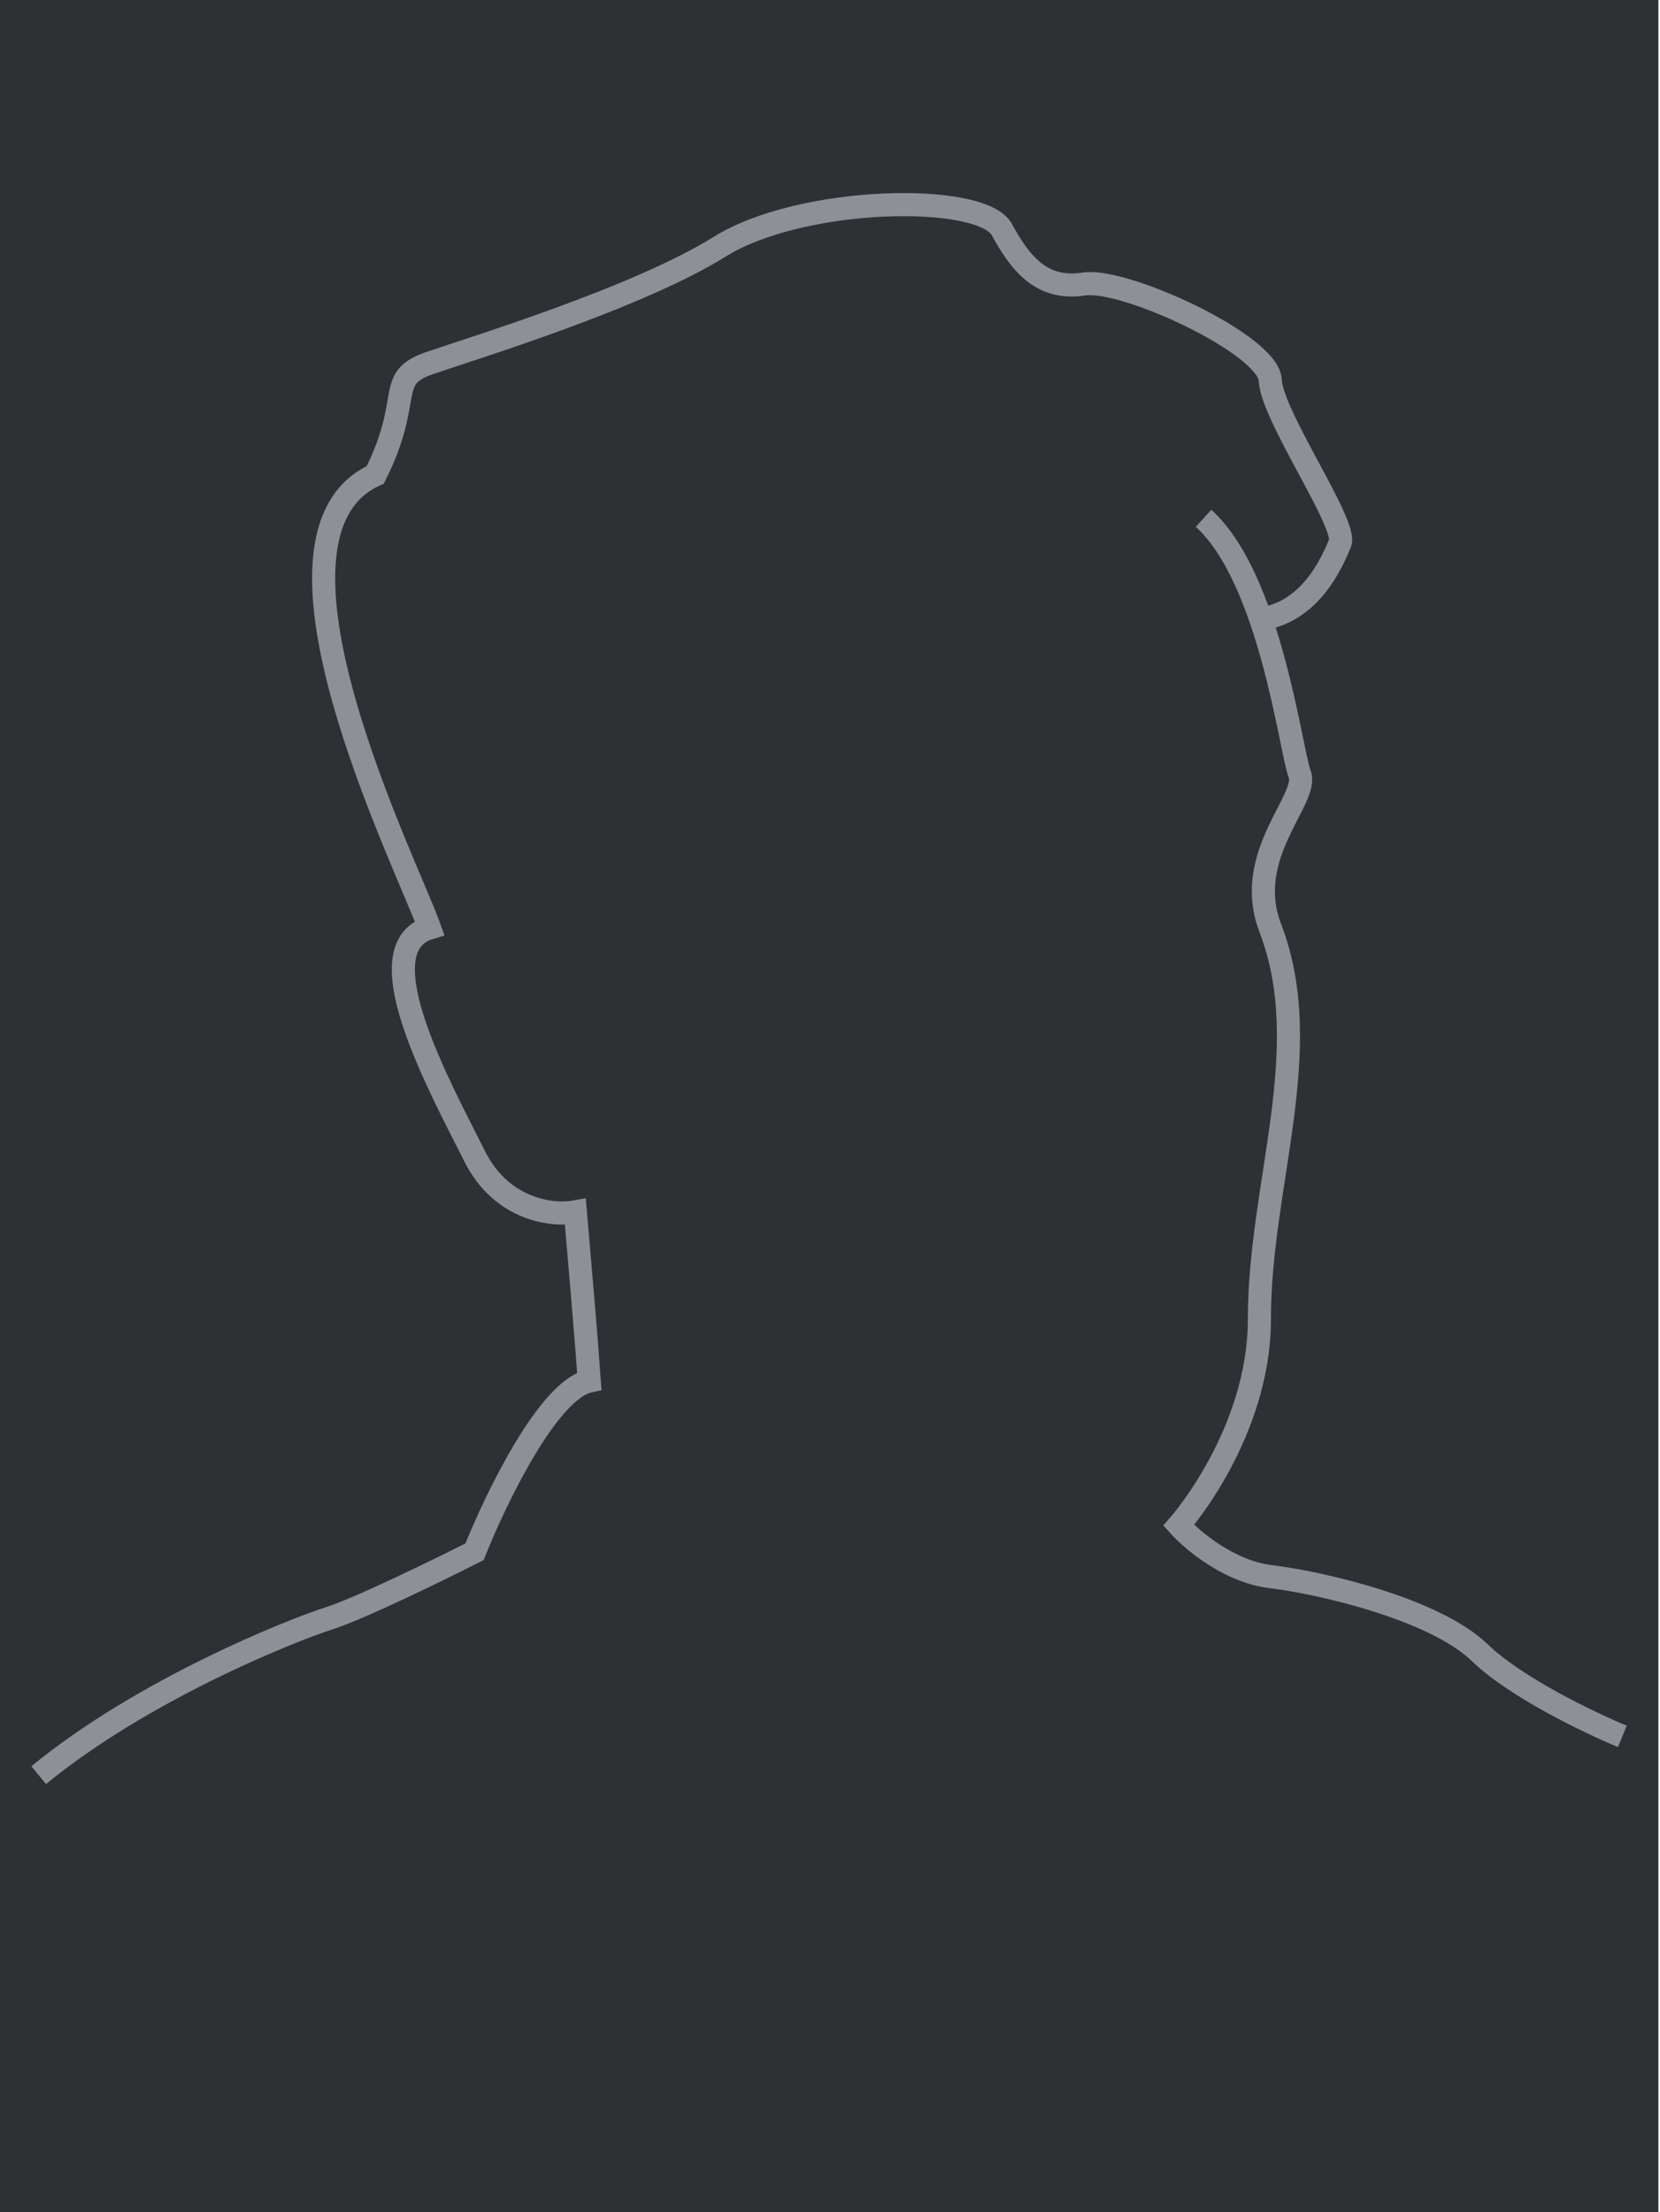
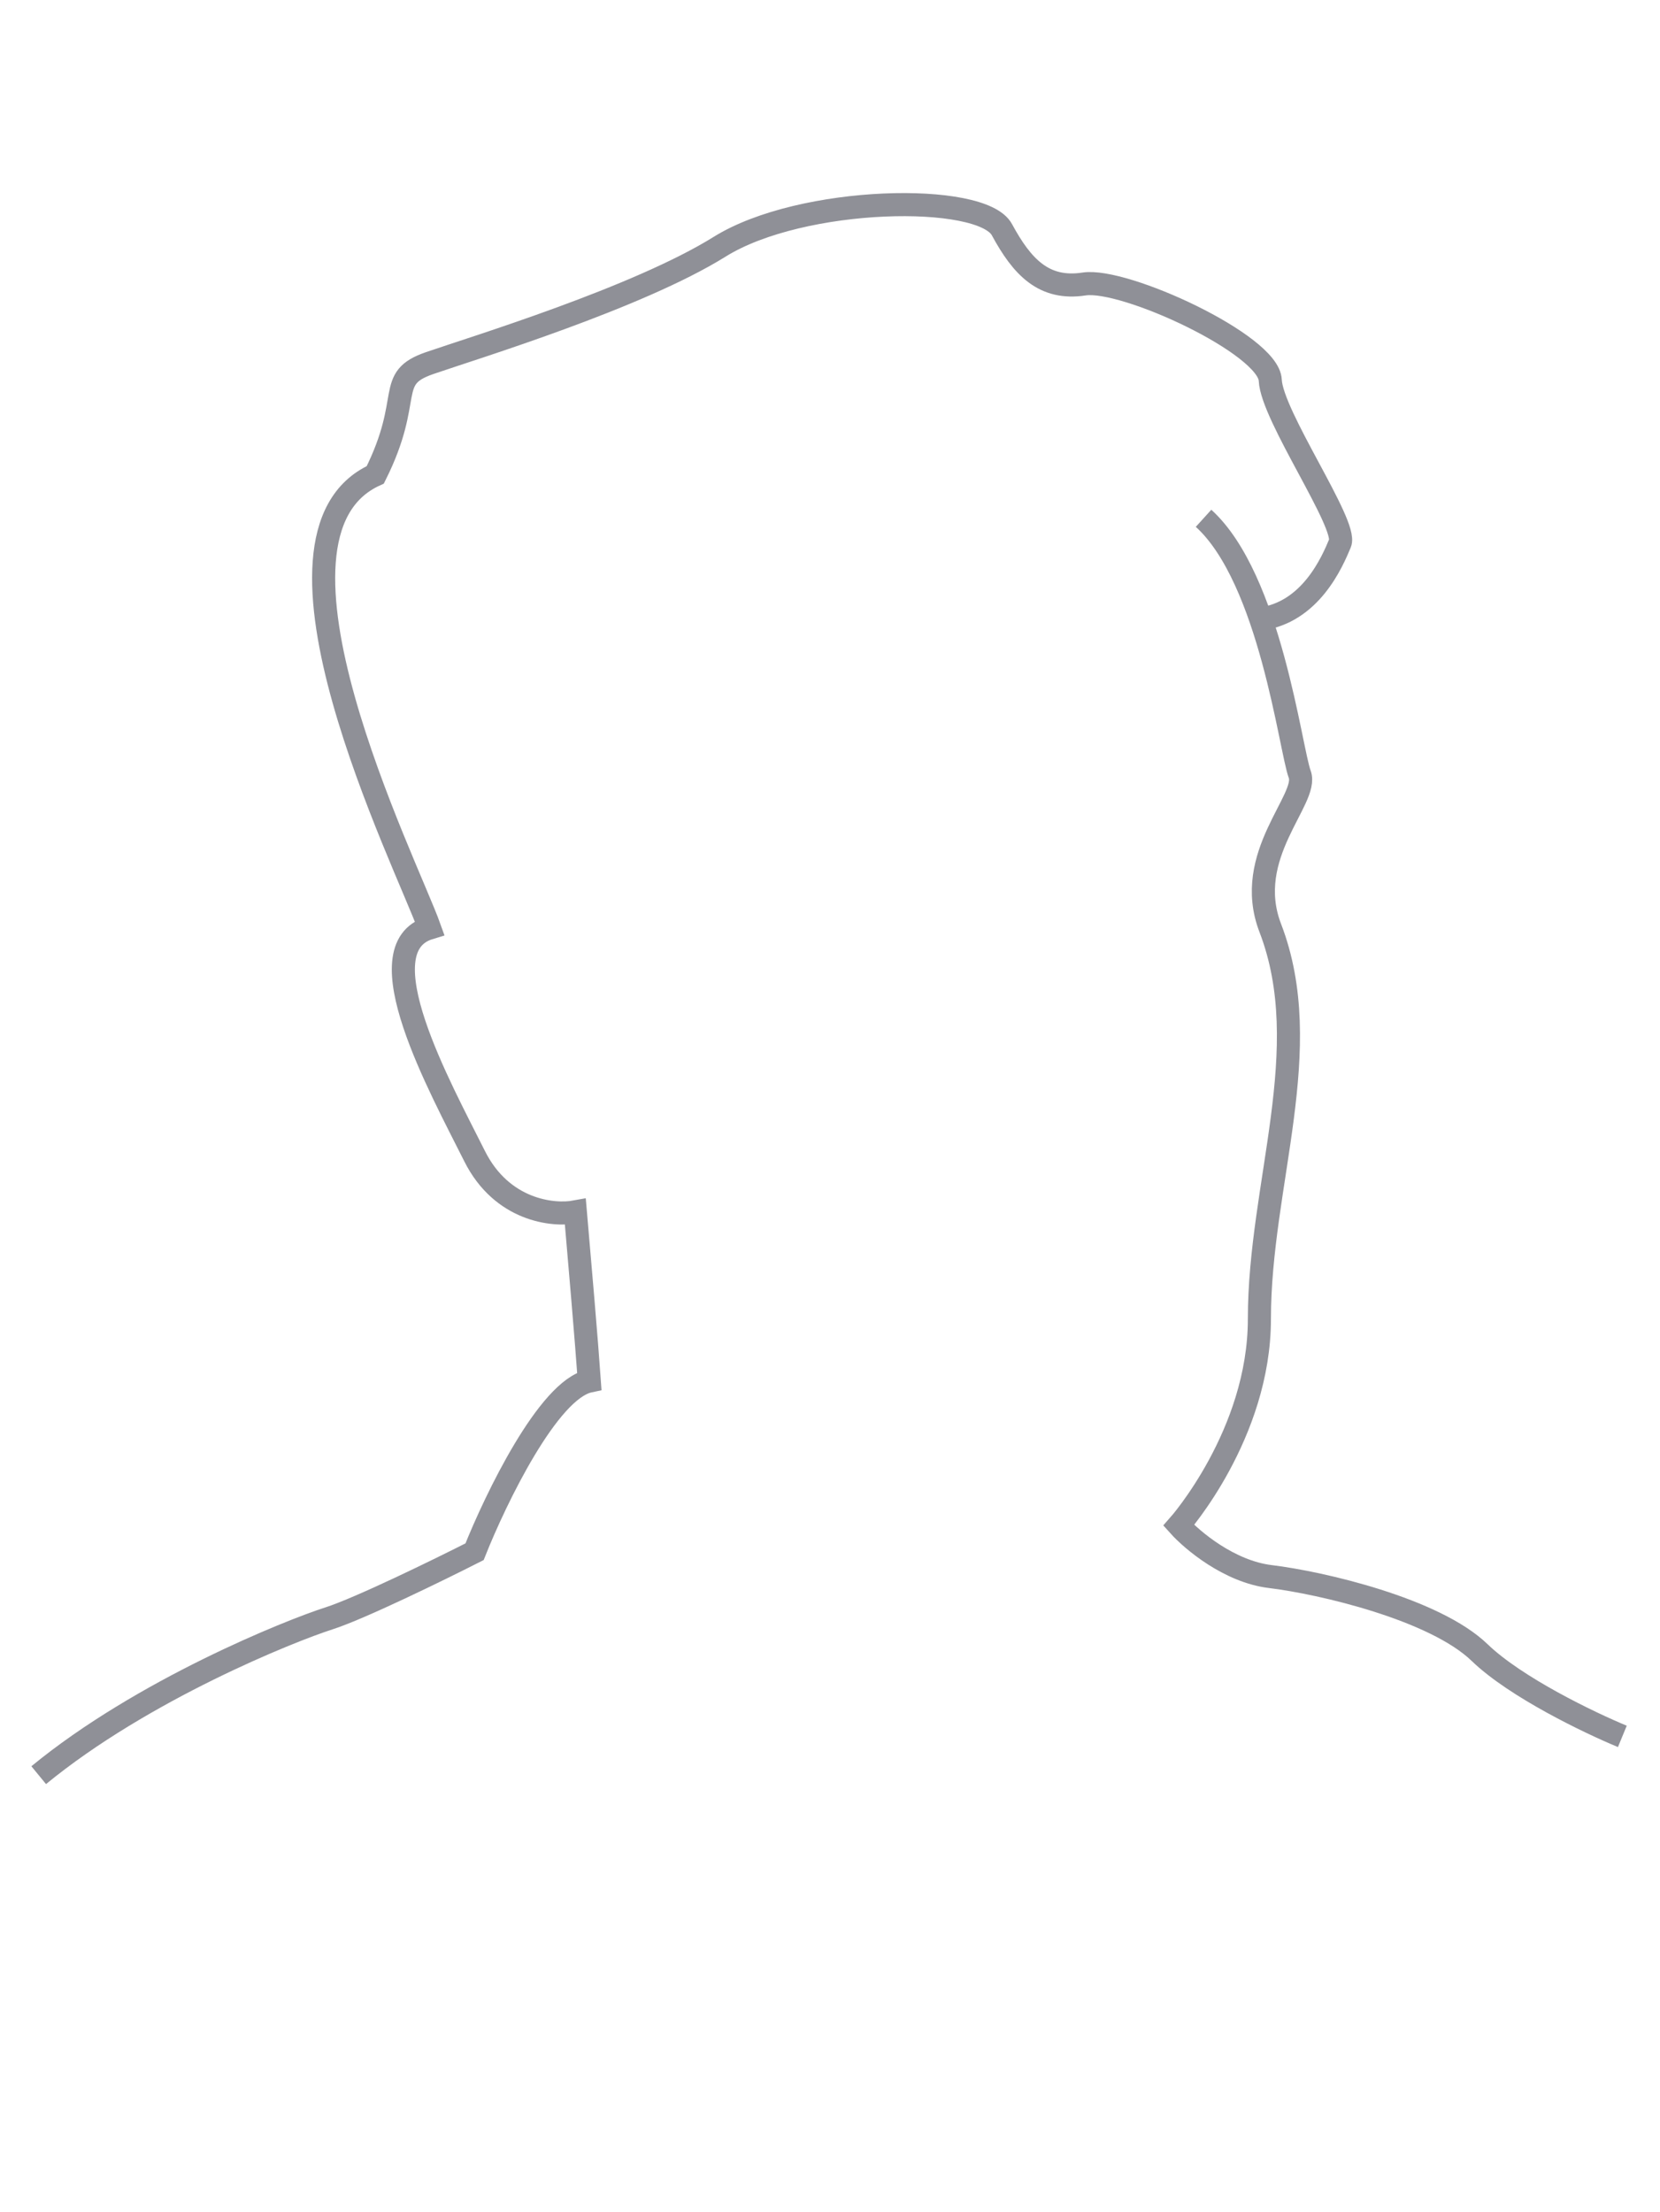
<svg xmlns="http://www.w3.org/2000/svg" width="256" height="341" viewBox="0 0 256 341" fill="none">
-   <rect width="255.75" height="341" fill="#2D3134" />
  <path d="M5.968 273.653C21.994 260.497 44.719 251.407 50.699 249.493C55.483 247.963 67.682 241.998 73.184 239.208C76.453 230.995 84.57 214.235 90.885 212.895C90.502 207.346 89.29 193.201 88.732 186.822C85.303 187.46 77.394 186.631 73.184 178.211C67.921 167.686 55.961 146.158 66.247 143.048C62.659 133.002 37.303 82.53 57.875 73.201C63.855 61.241 59.31 58.37 66.247 55.978C73.184 53.586 98.3 45.932 110.978 38.038C123.656 30.145 151.403 29.666 154.513 35.407C157.622 41.148 160.971 44.736 167.19 43.779C173.41 42.822 195.656 53.108 195.895 58.609C196.134 64.111 207.855 80.855 206.659 83.726C205.463 86.596 202.114 94.49 194.22 95.447M185.609 79.898C195.895 89.227 199.004 115.54 200.44 119.367C201.875 123.194 191.583 131.837 195.895 143.048C203.071 161.706 194.22 182.516 194.22 203.327C194.22 221.107 181.782 235.141 181.782 235.141C183.855 237.453 189.58 242.269 195.895 243.035C203.788 243.991 221.25 248.058 228.187 254.756C233.737 260.114 245.171 265.599 250.194 267.673" stroke="#8F9097" stroke-width="3.56" />
</svg>